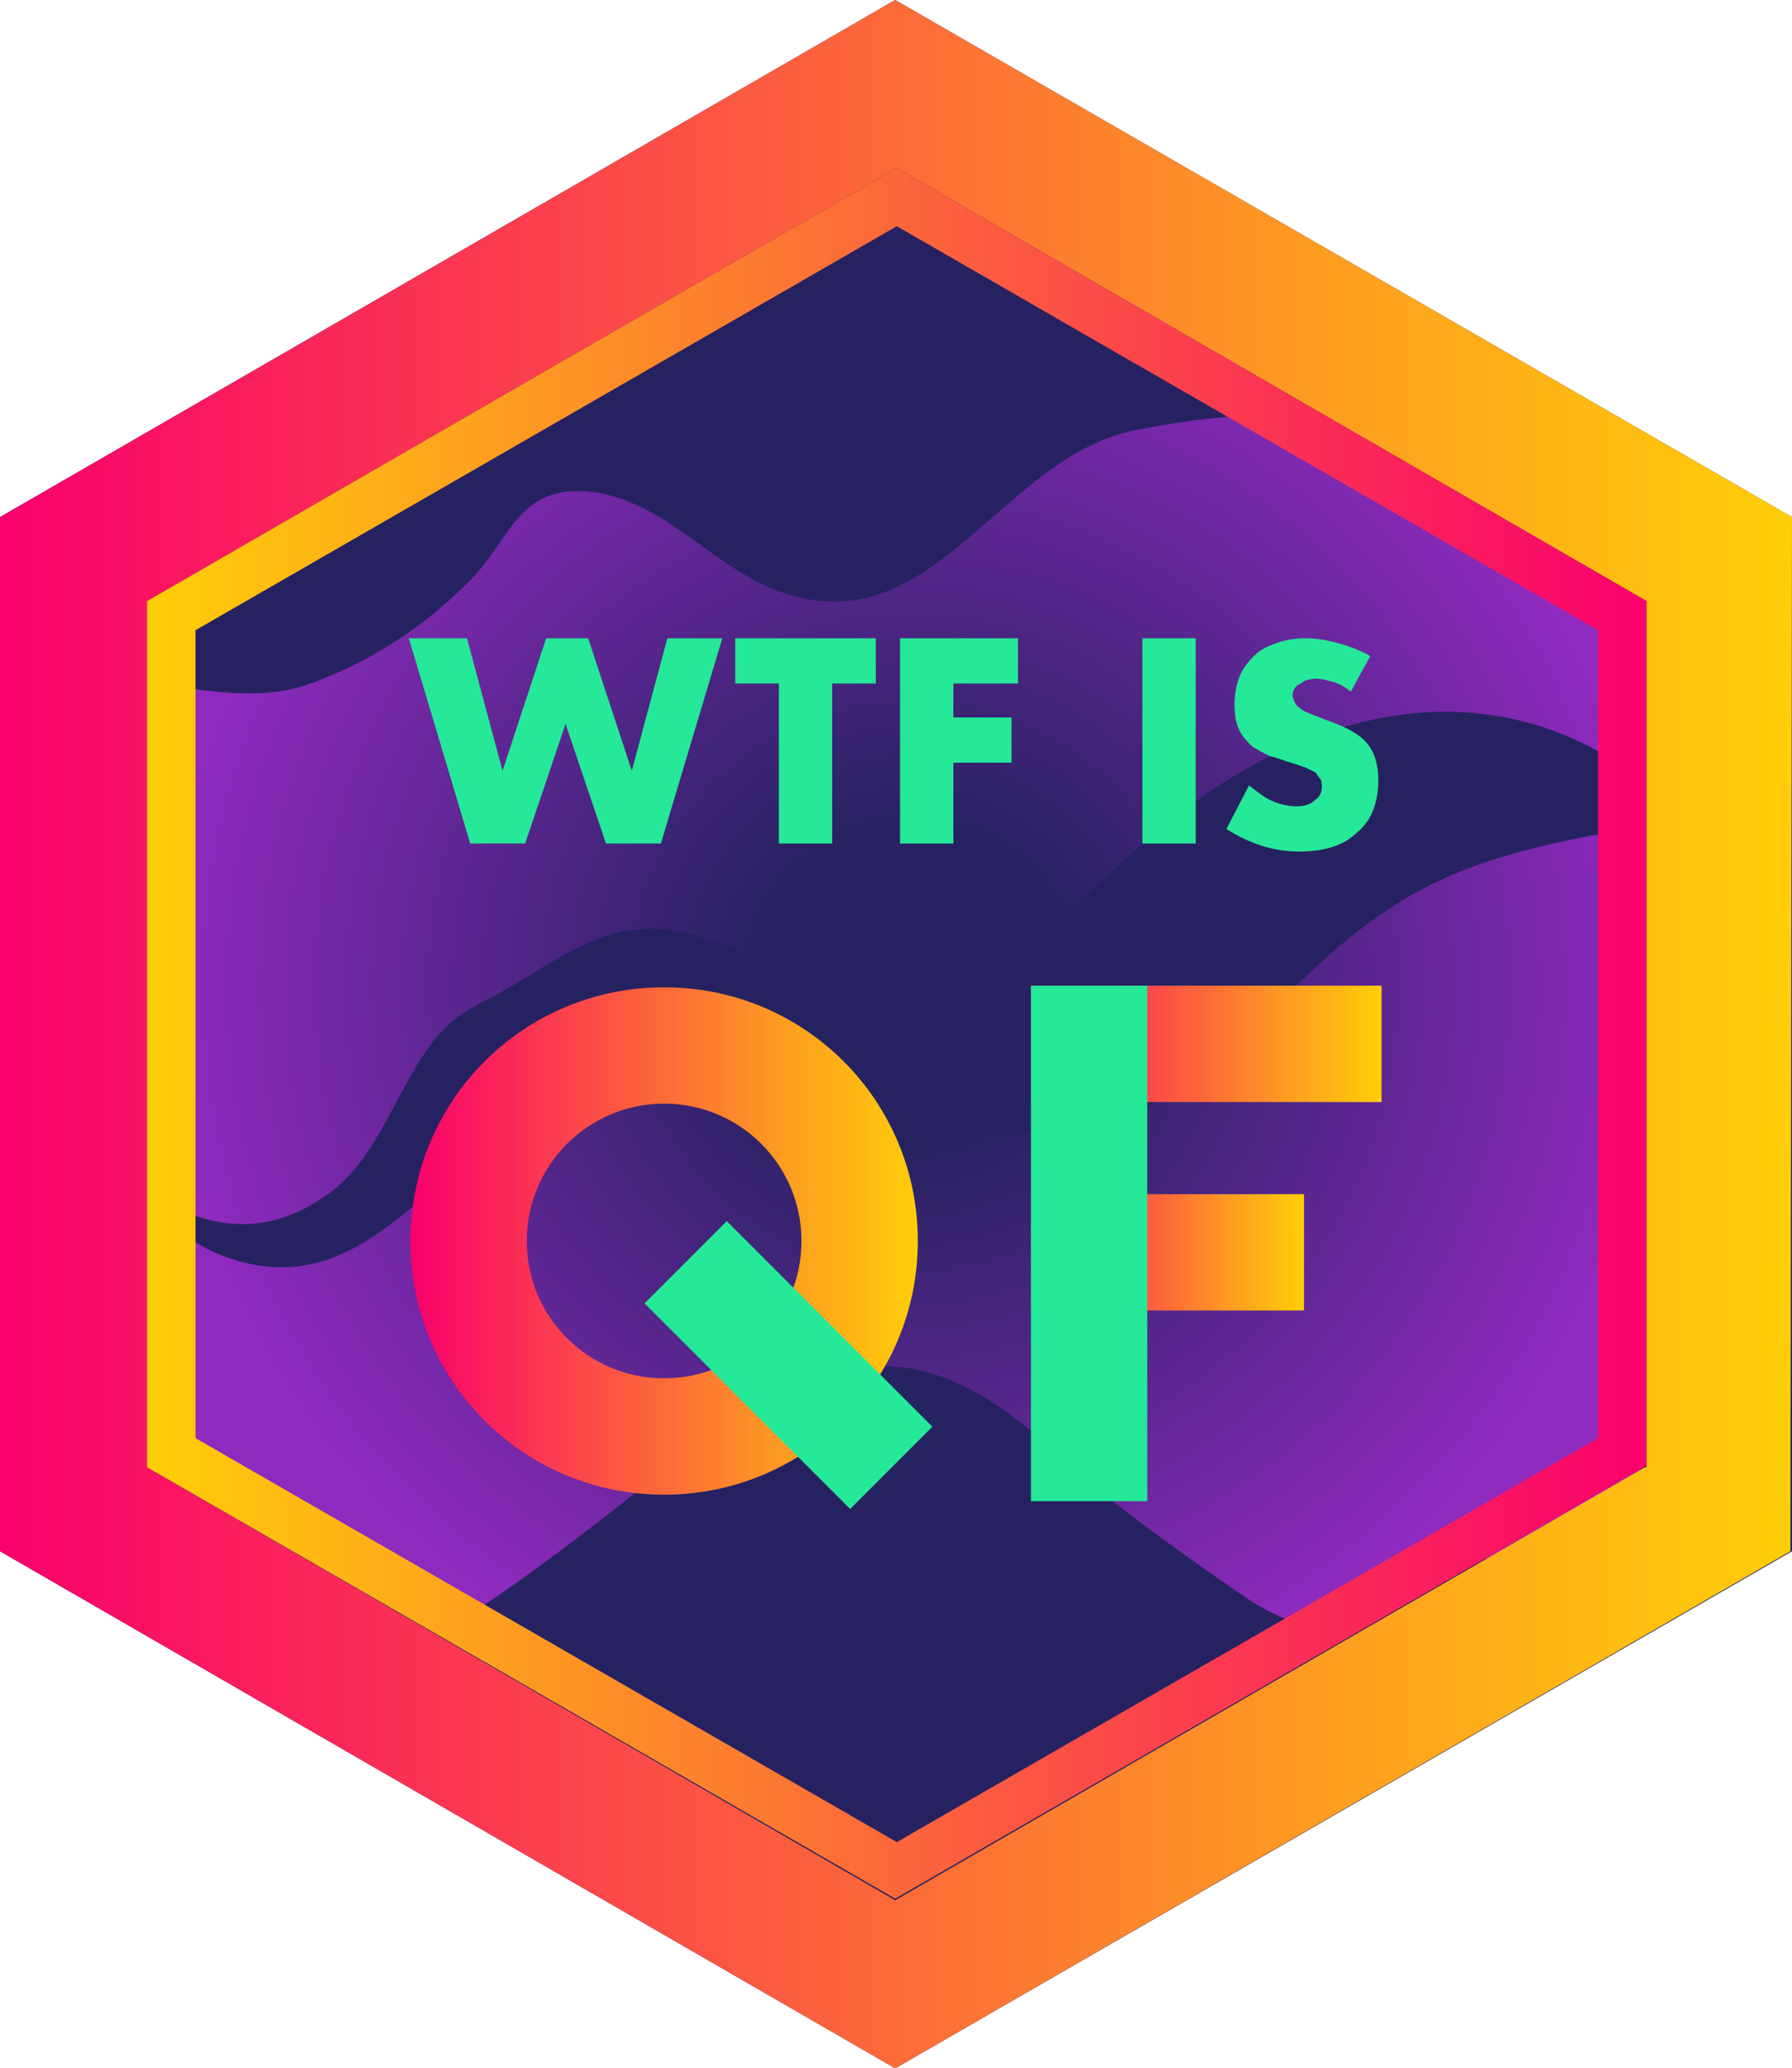
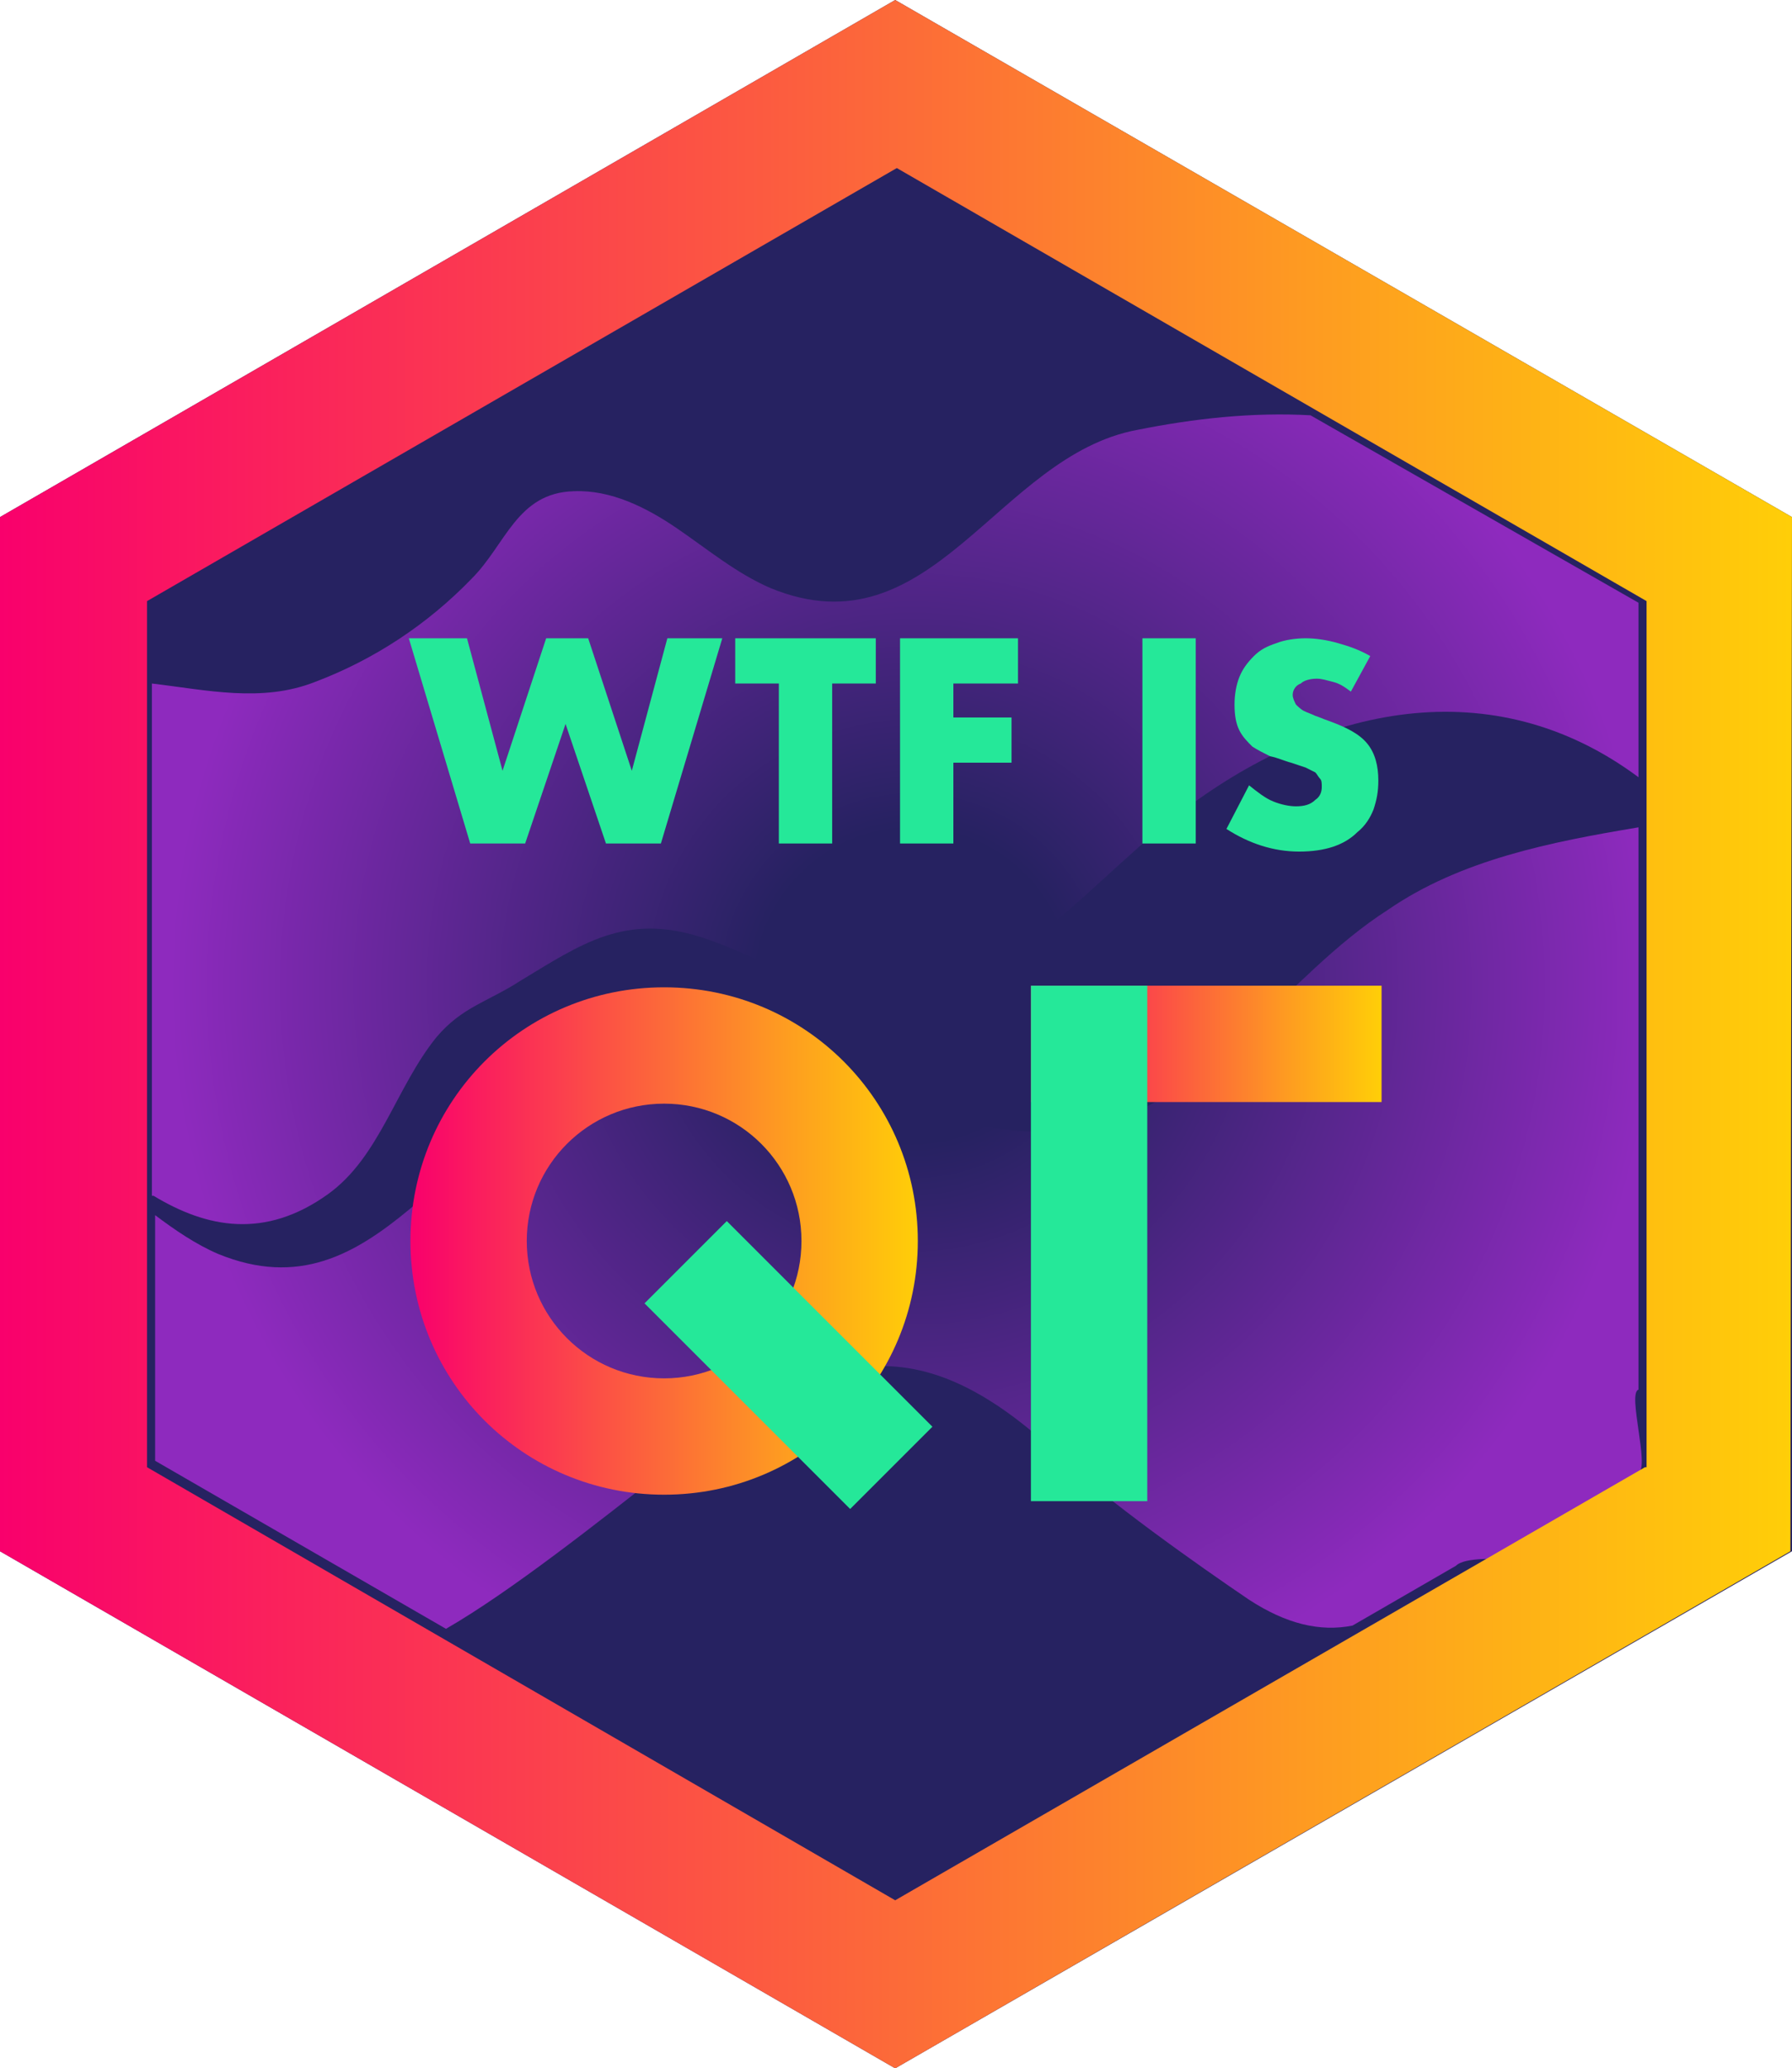
<svg xmlns="http://www.w3.org/2000/svg" id="ed3uip63ngmt1" viewBox="0 0 110.9 128" shape-rendering="geometricPrecision" text-rendering="geometricPrecision" width="110.9" height="128">
  <style>#ed3uip63ngmt7_to {animation: ed3uip63ngmt7_to__to 3000ms linear infinite normal forwards}@keyframes ed3uip63ngmt7_to__to { 0% {transform: translate(41.553px,77.243px)} 50% {transform: translate(43.44px,77.243px)} 100% {transform: translate(41.263px,77.243px)} }#ed3uip63ngmt7_tk {animation: ed3uip63ngmt7_tk__tk 3000ms linear infinite normal forwards}@keyframes ed3uip63ngmt7_tk__tk { 0% {transform: skewX(0deg) skewY(0deg)} 50% {transform: skewX(-1deg) skewY(-1deg)} 100% {transform: skewX(0deg) skewY(0deg)} }#ed3uip63ngmt7 {animation: ed3uip63ngmt7_c_o 3000ms linear infinite normal forwards}@keyframes ed3uip63ngmt7_c_o { 0% {opacity: 1;animation-timing-function: step-end} 26.667% {opacity: 0;animation-timing-function: step-end} 30% {opacity: 1;animation-timing-function: step-end} 60% {opacity: 0;animation-timing-function: step-end} 90% {opacity: 1} 100% {opacity: 1} }#ed3uip63ngmt10_to {animation: ed3uip63ngmt10_to__to 3000ms linear infinite normal forwards}@keyframes ed3uip63ngmt10_to__to { 0% {transform: translate(74.65px,76.95px)} 50% {transform: translate(77.018px,76.95px)} 100% {transform: translate(74.65px,76.95px)} }#ed3uip63ngmt10_tk {animation: ed3uip63ngmt10_tk__tk 3000ms linear infinite normal forwards}@keyframes ed3uip63ngmt10_tk__tk { 0% {transform: skewX(0deg) skewY(0deg)} 50% {transform: skewX(-4deg) skewY(-4deg)} 100% {transform: skewX(0deg) skewY(0deg)} }#ed3uip63ngmt10 {animation: ed3uip63ngmt10_c_o 3000ms linear infinite normal forwards}@keyframes ed3uip63ngmt10_c_o { 0% {opacity: 1;animation-timing-function: step-end} 20% {opacity: 0;animation-timing-function: step-end} 23.333% {opacity: 1;animation-timing-function: step-end} 60% {opacity: 0;animation-timing-function: step-end} 93.333% {opacity: 1} 100% {opacity: 1} }#ed3uip63ngmt16_tk {animation: ed3uip63ngmt16_tk__tk 3000ms linear infinite normal forwards}@keyframes ed3uip63ngmt16_tk__tk { 0% {transform: translate(49.85px,25.75px) skewX(0deg) skewY(0deg)} 50% {transform: translate(49.85px,25.75px) skewX(-2deg) skewY(-2deg)} 100% {transform: translate(49.85px,25.75px) skewX(0deg) skewY(0deg)} }#ed3uip63ngmt16 {animation: ed3uip63ngmt16_f_o 3000ms linear infinite normal forwards}@keyframes ed3uip63ngmt16_f_o { 0% {fill-opacity: 0;animation-timing-function: step-end} 16.667% {fill-opacity: 1;animation-timing-function: step-end} 26.667% {fill-opacity: 0} 85.333% {fill-opacity: 1} 100% {fill-opacity: 1} }#ed3uip63ngmt17_tk {animation: ed3uip63ngmt17_tk__tk 3000ms linear infinite normal forwards}@keyframes ed3uip63ngmt17_tk__tk { 0% {transform: translate(38.29px,-24.62px) skewX(0deg) skewY(0deg)} 50% {transform: translate(38.29px,-24.62px) skewX(-2deg) skewY(-2deg)} 100% {transform: translate(38.29px,-24.62px) skewX(0deg) skewY(0deg)} }#ed3uip63ngmt17 {animation: ed3uip63ngmt17_c_o 3000ms linear infinite normal forwards}@keyframes ed3uip63ngmt17_c_o { 0% {opacity: 0} 23.333% {opacity: 0;animation-timing-function: step-start} 40% {opacity: 1} 100% {opacity: 1} }#ed3uip63ngmt29_tk {animation: ed3uip63ngmt29_tk__tk 3000ms linear infinite normal forwards}@keyframes ed3uip63ngmt29_tk__tk { 0% {transform: translate(41.945px,-22.765px) skewX(0deg) skewY(0deg)} 50% {transform: translate(41.945px,-22.765px) skewX(-3deg) skewY(-3deg)} 100% {transform: translate(41.945px,-22.765px) skewX(0deg) skewY(0deg)} }#ed3uip63ngmt29 {animation: ed3uip63ngmt29_c_o 3000ms linear infinite normal forwards}@keyframes ed3uip63ngmt29_c_o { 0% {opacity: 0} 36.667% {opacity: 0;animation-timing-function: step-start} 60% {opacity: 1;animation-timing-function: step-start} 66.667% {opacity: 0;animation-timing-function: step-start} 85.333% {opacity: 1} 100% {opacity: 1} }</style>
  <defs>
    <radialGradient id="ed3uip63ngmt3-fill" cx="56.47" cy="61" r="45.936" spreadMethod="pad" gradientUnits="userSpaceOnUse">
      <stop id="ed3uip63ngmt3-fill-0" offset="21%" stop-color="rgb(38,34,97)" />
      <stop id="ed3uip63ngmt3-fill-1" offset="100%" stop-color="rgb(142,42,190)" />
    </radialGradient>
    <radialGradient id="ed3uip63ngmt4-fill" cx="56.47" cy="61" r="45.936" spreadMethod="pad" gradientUnits="userSpaceOnUse">
      <stop id="ed3uip63ngmt4-fill-0" offset="21%" stop-color="rgb(38,34,97)" />
      <stop id="ed3uip63ngmt4-fill-1" offset="100%" stop-color="rgb(142,42,190)" />
    </radialGradient>
    <linearGradient id="ed3uip63ngmt5-fill" x1="0" y1="64" x2="110.852" y2="64" spreadMethod="pad" gradientUnits="userSpaceOnUse">
      <stop id="ed3uip63ngmt5-fill-0" offset="0%" stop-color="rgb(249,0,108)" />
      <stop id="ed3uip63ngmt5-fill-1" offset="15.3%" stop-color="rgb(250,33,92)" />
      <stop id="ed3uip63ngmt5-fill-2" offset="74.1%" stop-color="rgb(254,157,32)" />
      <stop id="ed3uip63ngmt5-fill-3" offset="100%" stop-color="rgb(255,206,8)" />
    </linearGradient>
    <linearGradient id="ed3uip63ngmt6-fill" x1="9.068" y1="64" x2="101.784" y2="64" spreadMethod="pad" gradientUnits="userSpaceOnUse">
      <stop id="ed3uip63ngmt6-fill-0" offset="0%" stop-color="rgb(255,206,8)" />
      <stop id="ed3uip63ngmt6-fill-1" offset="100%" stop-color="rgb(249,0,108)" />
    </linearGradient>
    <linearGradient id="ed3uip63ngmt8-fill" x1="25.426" y1="76.843" x2="56.817" y2="76.843" spreadMethod="pad" gradientUnits="userSpaceOnUse">
      <stop id="ed3uip63ngmt8-fill-0" offset="0%" stop-color="rgb(249,0,108)" />
      <stop id="ed3uip63ngmt8-fill-1" offset="15.3%" stop-color="rgb(250,33,92)" />
      <stop id="ed3uip63ngmt8-fill-2" offset="74.1%" stop-color="rgb(254,157,32)" />
      <stop id="ed3uip63ngmt8-fill-3" offset="100%" stop-color="rgb(255,206,8)" />
    </linearGradient>
    <linearGradient id="ed3uip63ngmt11-fill" x1="-0.047" y1="3.539" x2="21.626" y2="3.539" spreadMethod="pad" gradientUnits="userSpaceOnUse">
      <stop id="ed3uip63ngmt11-fill-0" offset="0%" stop-color="rgb(249,0,108)" />
      <stop id="ed3uip63ngmt11-fill-1" offset="15.3%" stop-color="rgb(250,33,92)" />
      <stop id="ed3uip63ngmt11-fill-2" offset="74.1%" stop-color="rgb(254,157,32)" />
      <stop id="ed3uip63ngmt11-fill-3" offset="100%" stop-color="rgb(255,206,8)" />
    </linearGradient>
    <linearGradient id="ed3uip63ngmt12-fill" x1="-0.047" y1="3.58" x2="16.843" y2="3.58" spreadMethod="pad" gradientUnits="userSpaceOnUse">
      <stop id="ed3uip63ngmt12-fill-0" offset="0%" stop-color="rgb(249,0,108)" />
      <stop id="ed3uip63ngmt12-fill-1" offset="15.3%" stop-color="rgb(250,33,92)" />
      <stop id="ed3uip63ngmt12-fill-2" offset="74.1%" stop-color="rgb(254,157,32)" />
      <stop id="ed3uip63ngmt12-fill-3" offset="100%" stop-color="rgb(255,206,8)" />
    </linearGradient>
    <linearGradient id="ed3uip63ngmt16-fill" x1="17.99" y1="25.75" x2="77.71" y2="25.75" spreadMethod="pad" gradientUnits="userSpaceOnUse">
      <stop id="ed3uip63ngmt16-fill-0" offset="0%" stop-color="rgb(255,206,8)" />
      <stop id="ed3uip63ngmt16-fill-1" offset="26%" stop-color="rgb(254,157,32)" />
      <stop id="ed3uip63ngmt16-fill-2" offset="85%" stop-color="rgb(250,33,92)" />
      <stop id="ed3uip63ngmt16-fill-3" offset="100%" stop-color="rgb(249,0,108)" />
    </linearGradient>
    <linearGradient id="ed3uip63ngmt30-fill" x1="21.51" y1="17.74" x2="48.86" y2="17.74" spreadMethod="pad" gradientUnits="userSpaceOnUse">
      <stop id="ed3uip63ngmt30-fill-0" offset="0%" stop-color="rgb(249,0,108)" />
      <stop id="ed3uip63ngmt30-fill-1" offset="15%" stop-color="rgb(250,33,92)" />
      <stop id="ed3uip63ngmt30-fill-2" offset="74%" stop-color="rgb(254,157,32)" />
      <stop id="ed3uip63ngmt30-fill-3" offset="100%" stop-color="rgb(255,206,8)" />
    </linearGradient>
    <linearGradient id="ed3uip63ngmt31-fill" x1="33.97" y1="29.66" x2="50.83" y2="29.66" spreadMethod="pad" gradientUnits="userSpaceOnUse">
      <stop id="ed3uip63ngmt31-fill-0" offset="0%" stop-color="rgb(249,0,108)" />
      <stop id="ed3uip63ngmt31-fill-1" offset="15%" stop-color="rgb(250,33,92)" />
      <stop id="ed3uip63ngmt31-fill-2" offset="74%" stop-color="rgb(254,157,32)" />
      <stop id="ed3uip63ngmt31-fill-3" offset="100%" stop-color="rgb(255,206,8)" />
    </linearGradient>
    <linearGradient id="ed3uip63ngmt32-fill" x1="22.29" y1="36.81" x2="51.31" y2="36.81" spreadMethod="pad" gradientUnits="userSpaceOnUse">
      <stop id="ed3uip63ngmt32-fill-0" offset="0%" stop-color="rgb(249,0,108)" />
      <stop id="ed3uip63ngmt32-fill-1" offset="15%" stop-color="rgb(250,33,92)" />
      <stop id="ed3uip63ngmt32-fill-2" offset="74%" stop-color="rgb(254,157,32)" />
      <stop id="ed3uip63ngmt32-fill-3" offset="100%" stop-color="rgb(255,206,8)" />
    </linearGradient>
    <linearGradient id="ed3uip63ngmt33-fill" x1="57.89" y1="12.77" x2="79.59" y2="12.77" spreadMethod="pad" gradientUnits="userSpaceOnUse">
      <stop id="ed3uip63ngmt33-fill-0" offset="0%" stop-color="rgb(249,0,108)" />
      <stop id="ed3uip63ngmt33-fill-1" offset="15%" stop-color="rgb(250,33,92)" />
      <stop id="ed3uip63ngmt33-fill-2" offset="74%" stop-color="rgb(254,157,32)" />
      <stop id="ed3uip63ngmt33-fill-3" offset="100%" stop-color="rgb(255,206,8)" />
    </linearGradient>
    <linearGradient id="ed3uip63ngmt34-fill" x1="57.89" y1="17.74" x2="79.59" y2="17.74" spreadMethod="pad" gradientUnits="userSpaceOnUse">
      <stop id="ed3uip63ngmt34-fill-0" offset="0%" stop-color="rgb(249,0,108)" />
      <stop id="ed3uip63ngmt34-fill-1" offset="15%" stop-color="rgb(250,33,92)" />
      <stop id="ed3uip63ngmt34-fill-2" offset="74%" stop-color="rgb(254,157,32)" />
      <stop id="ed3uip63ngmt34-fill-3" offset="100%" stop-color="rgb(255,206,8)" />
    </linearGradient>
    <linearGradient id="ed3uip63ngmt35-fill" x1="57.89" y1="29.66" x2="74.79" y2="29.66" spreadMethod="pad" gradientUnits="userSpaceOnUse">
      <stop id="ed3uip63ngmt35-fill-0" offset="0%" stop-color="rgb(249,0,108)" />
      <stop id="ed3uip63ngmt35-fill-1" offset="15%" stop-color="rgb(250,33,92)" />
      <stop id="ed3uip63ngmt35-fill-2" offset="74%" stop-color="rgb(254,157,32)" />
      <stop id="ed3uip63ngmt35-fill-3" offset="100%" stop-color="rgb(255,206,8)" />
    </linearGradient>
    <linearGradient id="ed3uip63ngmt36-fill" x1="57.89" y1="24.21" x2="74.79" y2="24.21" spreadMethod="pad" gradientUnits="userSpaceOnUse">
      <stop id="ed3uip63ngmt36-fill-0" offset="0%" stop-color="rgb(249,0,108)" />
      <stop id="ed3uip63ngmt36-fill-1" offset="15%" stop-color="rgb(250,33,92)" />
      <stop id="ed3uip63ngmt36-fill-2" offset="74%" stop-color="rgb(254,157,32)" />
      <stop id="ed3uip63ngmt36-fill-3" offset="100%" stop-color="rgb(255,206,8)" />
    </linearGradient>
    <linearGradient id="ed3uip63ngmt37-fill" x1="42.4" y1="24.21" x2="50.85" y2="24.21" spreadMethod="pad" gradientUnits="userSpaceOnUse">
      <stop id="ed3uip63ngmt37-fill-0" offset="0%" stop-color="rgb(249,0,108)" />
      <stop id="ed3uip63ngmt37-fill-1" offset="15%" stop-color="rgb(250,33,92)" />
      <stop id="ed3uip63ngmt37-fill-2" offset="74%" stop-color="rgb(254,157,32)" />
      <stop id="ed3uip63ngmt37-fill-3" offset="100%" stop-color="rgb(255,206,8)" />
    </linearGradient>
    <linearGradient id="ed3uip63ngmt38-fill" x1="0" y1="1.99" x2="7.2" y2="1.99" spreadMethod="pad" gradientUnits="userSpaceOnUse">
      <stop id="ed3uip63ngmt38-fill-0" offset="0%" stop-color="rgb(249,0,108)" />
      <stop id="ed3uip63ngmt38-fill-1" offset="15%" stop-color="rgb(250,33,92)" />
      <stop id="ed3uip63ngmt38-fill-2" offset="74%" stop-color="rgb(254,157,32)" />
      <stop id="ed3uip63ngmt38-fill-3" offset="100%" stop-color="rgb(255,206,8)" />
    </linearGradient>
    <linearGradient id="ed3uip63ngmt39-fill" x1="25.44" y1="12.82" x2="44.94" y2="12.82" spreadMethod="pad" gradientUnits="userSpaceOnUse">
      <stop id="ed3uip63ngmt39-fill-0" offset="0%" stop-color="rgb(249,0,108)" />
      <stop id="ed3uip63ngmt39-fill-1" offset="15%" stop-color="rgb(250,33,92)" />
      <stop id="ed3uip63ngmt39-fill-2" offset="74%" stop-color="rgb(254,157,32)" />
      <stop id="ed3uip63ngmt39-fill-3" offset="100%" stop-color="rgb(255,206,8)" />
    </linearGradient>
    <linearGradient id="ed3uip63ngmt40-fill" x1="25.18" y1="41.17" x2="51.17" y2="41.17" spreadMethod="pad" gradientUnits="userSpaceOnUse">
      <stop id="ed3uip63ngmt40-fill-0" offset="0%" stop-color="rgb(249,0,108)" />
      <stop id="ed3uip63ngmt40-fill-1" offset="15%" stop-color="rgb(250,33,92)" />
      <stop id="ed3uip63ngmt40-fill-2" offset="74%" stop-color="rgb(254,157,32)" />
      <stop id="ed3uip63ngmt40-fill-3" offset="100%" stop-color="rgb(255,206,8)" />
    </linearGradient>
    <linearGradient id="ed3uip63ngmt41-fill" x1="19.52" y1="24.21" x2="27.97" y2="24.21" spreadMethod="pad" gradientUnits="userSpaceOnUse">
      <stop id="ed3uip63ngmt41-fill-0" offset="0%" stop-color="rgb(249,0,108)" />
      <stop id="ed3uip63ngmt41-fill-1" offset="15%" stop-color="rgb(250,33,92)" />
      <stop id="ed3uip63ngmt41-fill-2" offset="74%" stop-color="rgb(254,157,32)" />
      <stop id="ed3uip63ngmt41-fill-3" offset="100%" stop-color="rgb(255,206,8)" />
    </linearGradient>
    <linearGradient id="ed3uip63ngmt42-fill" x1="0" y1="1.02" x2="7.2" y2="1.02" spreadMethod="pad" gradientUnits="userSpaceOnUse">
      <stop id="ed3uip63ngmt42-fill-0" offset="0%" stop-color="rgb(249,0,108)" />
      <stop id="ed3uip63ngmt42-fill-1" offset="15%" stop-color="rgb(250,33,92)" />
      <stop id="ed3uip63ngmt42-fill-2" offset="74%" stop-color="rgb(254,157,32)" />
      <stop id="ed3uip63ngmt42-fill-3" offset="100%" stop-color="rgb(255,206,8)" />
    </linearGradient>
    <linearGradient id="ed3uip63ngmt43-fill" x1="19.54" y1="29.66" x2="28.01" y2="29.66" spreadMethod="pad" gradientUnits="userSpaceOnUse">
      <stop id="ed3uip63ngmt43-fill-0" offset="0%" stop-color="rgb(249,0,108)" />
      <stop id="ed3uip63ngmt43-fill-1" offset="15%" stop-color="rgb(250,33,92)" />
      <stop id="ed3uip63ngmt43-fill-2" offset="74%" stop-color="rgb(254,157,32)" />
      <stop id="ed3uip63ngmt43-fill-3" offset="100%" stop-color="rgb(255,206,8)" />
    </linearGradient>
  </defs>
  <polygon id="ed3uip63ngmt2" points="110.9,32 55.4,0 55.4,0 0,32 0,96 55.4,128 110.9,96" fill="rgb(38,34,97)" stroke="none" stroke-width="1" />
  <path id="ed3uip63ngmt3" d="M9.5,74C12.8,76,16.4,76.7,20.3,73.9C23.5,71.6,24.5,67.3,27,64.2C28.6,62.3,30.2,62,32.2,60.7C36,58.4,38.7,56.5,43.4,58C46.2,58.9,48.8,60.5,51.7,61.2C61.1,63.4,66.4,55.4,72.9,50.4C81.7,43.6,92.4,41.4,101.4,48.1L101.4,37.3L81.1,25.7C77.5,25.5,73.9,25.9,70.4,26.6C61.7,28.2,57.7,40.5,47.7,36.4C45.6,35.5,43.8,34,41.9,32.7C40,31.4,37.8,30.3,35.5,30.4C32,30.5,31.3,33.7,29.2,35.8C26.5,38.6,23.2,40.8,19.5,42.2C16.2,43.5,12.8,42.7,9.4,42.3L9.4,74Z" fill="url(#ed3uip63ngmt3-fill)" stroke="none" stroke-width="1" />
  <path id="ed3uip63ngmt4" d="M101.4,51.2C96,52.1,90.4,53.2,85.9,56.3C79.5,60.4,75.1,68,67.6,69.7C61.8,71,55.9,68.2,50,67.2C45.4,66.5,40.7,66.9,36.2,67.8C27.5,69.4,23.5,81.7,13.5,77.6C12.1,77,10.8,76.1,9.6,75.2L9.6,90.4L27.6,100.8C31.6,98.5,37.2,94.055,40.9,91.155C50.4,83.855,56.31,81.34,65.61,90.14C68.31,92.74,74.2,96.9,77.3,99C79.6,100.5,81.7,101,83.7,100.6L90.1,96.9C91.2,95.8,98,97.3,98.9,96C100.7,93.6,98.9,92.655,101.4,91.155C102.1,90.755,100.7,86.2,101.4,86L101.4,51.2Z" fill="url(#ed3uip63ngmt4-fill)" stroke="none" stroke-width="1" />
  <path id="ed3uip63ngmt5" d="M110.9,32L55.4,0L0,32L0,96L55.4,128L55.4,128L110.8,96L110.9,32ZM101.8,90.8L55.4,117.6L9.1,90.8L9.1,37.2L55.5,10.4L101.9,37.2L101.9,90.8Z" fill="url(#ed3uip63ngmt5-fill)" stroke="none" stroke-width="1" />
-   <path id="ed3uip63ngmt6" d="M55.4,117.5L9.1,90.8L9.1,37.2L55.5,10.4L101.9,37.2L101.9,90.7L55.4,117.5ZM12.1,89L55.5,114L98.9,89L98.9,39L55.5,14L12.1,39L12.1,89Z" fill="url(#ed3uip63ngmt6-fill)" stroke="none" stroke-width="1" />
  <g id="ed3uip63ngmt7_to" transform="translate(41.553,77.243)">
    <g id="ed3uip63ngmt7_tk" transform="skewX(0) skewY(0)">
      <g id="ed3uip63ngmt7" transform="translate(-41.553,-77.243)">
        <path id="ed3uip63ngmt8" d="M41.1,92.5C32.4,92.5,25.4,85.5,25.4,76.8C25.4,68.1,32.4,61.1,41.1,61.1C49.8,61.1,56.8,68.1,56.8,76.8C56.8,85.5,49.8,92.5,41.1,92.5ZM41.1,68.3C36.4,68.3,32.6,72.1,32.6,76.8C32.6,81.5,36.4,85.3,41.1,85.3C45.8,85.3,49.6,81.5,49.6,76.8C49.6,72.1,45.8,68.3,41.1,68.3Z" fill="url(#ed3uip63ngmt8-fill)" stroke="none" stroke-width="1" />
        <rect id="ed3uip63ngmt9" width="7.2" height="18" rx="0" ry="0" transform="matrix(0.707 -0.707 0.707 0.707 39.887 80.658)" fill="rgb(37,232,153)" stroke="none" stroke-width="1" />
      </g>
    </g>
  </g>
  <g id="ed3uip63ngmt10_to" transform="translate(74.65,76.95)">
    <g id="ed3uip63ngmt10_tk" transform="skewX(0) skewY(0)">
      <g id="ed3uip63ngmt10" transform="translate(-74.65,-76.95)">
        <rect id="ed3uip63ngmt11" width="21.7" height="7.2" rx="0" ry="0" transform="matrix(1 0 0 1 63.8 61)" fill="url(#ed3uip63ngmt11-fill)" stroke="none" stroke-width="1" />
-         <rect id="ed3uip63ngmt12" width="16.9" height="7.2" rx="0" ry="0" transform="matrix(1 0 0 1 63.8 73.9)" fill="url(#ed3uip63ngmt12-fill)" stroke="none" stroke-width="1" />
        <rect id="ed3uip63ngmt13" width="7.2" height="31.9" rx="0" ry="0" transform="matrix(1 0 0 1 63.8 61)" fill="rgb(37,232,153)" stroke="none" stroke-width="1" />
      </g>
    </g>
  </g>
  <path id="ed3uip63ngmt14" d="M28.9,39.5L31.1,47.7L33.8,39.5L36.4,39.5L39.1,47.7L41.3,39.5L44.7,39.5L40.9,52.2L37.5,52.2L35,44.8L32.5,52.2L29.1,52.2L25.3,39.5L28.9,39.5ZM51.5,42.3L51.5,52.2L48.2,52.2L48.2,42.3L45.5,42.3L45.5,39.5L54.2,39.5L54.2,42.3L51.5,42.3ZM63,42.3L59,42.3L59,44.4L62.6,44.4L62.6,47.2L59,47.2L59,52.2L55.7,52.2L55.7,39.5L63,39.5L63,42.3ZM74,39.5L74,52.2L70.7,52.2L70.7,39.5L74,39.5ZM83.6,42.8C83.2,42.5,82.9,42.3,82.5,42.2C82.1,42.1,81.8,42,81.5,42C81.1,42,80.7,42.1,80.5,42.3C80.2,42.4,80,42.7,80,43C80,43.2,80.1,43.4,80.2,43.6C80.3,43.7,80.5,43.9,80.7,44C80.9,44.1,81.2,44.2,81.4,44.3C81.7,44.4,81.9,44.5,82.2,44.6C83.3,45,84.1,45.4,84.6,46C85.1,46.6,85.3,47.4,85.3,48.3C85.3,49,85.2,49.5,85,50.1C84.8,50.6,84.5,51.1,84,51.5C83.6,51.9,83.1,52.2,82.5,52.4C81.9,52.6,81.2,52.7,80.4,52.7C78.8,52.7,77.3,52.2,75.9,51.3L77.3,48.6C77.8,49,78.3,49.4,78.8,49.6C79.3,49.8,79.8,49.9,80.2,49.9C80.7,49.9,81.1,49.8,81.4,49.5C81.7,49.3,81.8,49,81.8,48.7C81.8,48.5,81.8,48.3,81.7,48.2C81.6,48.1,81.5,47.9,81.4,47.8C81.2,47.7,81,47.6,80.8,47.5C80.5,47.4,80.2,47.3,79.9,47.2C79.5,47.1,79.1,46.9,78.6,46.8C78.2,46.6,77.8,46.4,77.5,46.2C77.2,45.9,76.9,45.6,76.7,45.2C76.5,44.8,76.4,44.3,76.4,43.6C76.4,43,76.5,42.4,76.7,41.9C76.9,41.4,77.2,41,77.6,40.6C78,40.2,78.4,40,79,39.8C79.5,39.6,80.2,39.5,80.8,39.5C81.4,39.5,82.1,39.6,82.8,39.8C83.5,40,84.1,40.2,84.8,40.6L83.6,42.8Z" fill="rgb(37,232,153)" stroke="none" stroke-width="1" />
  <g id="ed3uip63ngmt15" transform="matrix(1 0 0 1 7.61 49.98)">
    <g id="ed3uip63ngmt16_tk" transform="translate(49.85,25.75) skewX(0) skewY(0)">
      <path id="ed3uip63ngmt16" style="mix-blend-mode:darken" d="M36.26,15.91L35,15.91L35,15.21L44.11,15.21C44.566,15.641,45,16.095,45.41,16.57L36.26,16.57ZM22.85,30.14L20.43,30.14L20.43,32.06L18.58,32.06C18.889,32.896,19.267,33.706,19.71,34.48L20.94,34.48L20.94,32.57L22.85,32.57ZM43.85,26.89L43.85,27.6L45.2,27.6L45.2,28.25L48.92,28.25C48.972,27.799,48.999,27.344,49,26.89ZM25.31,16.44L27.54,16.44L27.54,14.21L26.07,14.21L26.07,13.38L24.92,13.38C24.548,13.612,24.187,13.862,23.84,14.13L23.84,15.61L25.31,15.61ZM26.82,21.16L18.61,21.16C18.356,21.841,18.152,22.539,18,23.25L25.53,23.25C25.857,22.495,26.291,21.791,26.82,21.16ZM56,15.21L56,16.57L72.79,16.57L72.79,15.86L71.49,15.86L71.49,15.21ZM63.2,36.4L56,36.4L56,39.21L63.2,39.21ZM68.41,26.89L56,26.89L56,28.25L69.72,28.25L69.72,27.54L68.42,27.54ZM77.7,16.62L77.7,14.38L76.56,14.38L76.56,12.29L74.32,12.29L74.32,14.53L75.87,14.53L75.87,16.62ZM61.6,22.16L59.6,22.16L59.6,21.16L56,21.16L56,23.25L61.6,23.25ZM48.85,39.21L49.92,38.14L48.18,36.4L27.34,36.4L27.34,37.86L28.87,37.86L28.87,39.21ZM39.85,21.21C40.379,21.84,40.814,22.544,41.14,23.3L48.68,23.3C48.503,22.572,48.276,21.857,48,21.16Z" transform="translate(-47.85,-25.75)" fill="url(#ed3uip63ngmt16-fill)" fill-opacity="0" stroke="none" stroke-width="1" />
    </g>
    <g id="ed3uip63ngmt17_tk" transform="translate(38.29,-24.62) skewX(0) skewY(0)">
      <g id="ed3uip63ngmt17" style="mix-blend-mode:darken" transform="translate(-38.29,24.62)" opacity="0">
        <path id="ed3uip63ngmt18" d="M20.53,25.79L20.53,27.79L22.9,27.79C22.844,27.412,22.814,27.032,22.81,26.65C22.811,26.349,22.828,26.049,22.86,25.75Z" fill="rgb(37,232,153)" stroke="none" stroke-width="1" />
        <path id="ed3uip63ngmt19" d="M30.14,30.51L30.14,30.51L33.14,33.51L45.44,33.51C45.907,32.551,46.272,31.545,46.53,30.51Z" fill="rgb(37,232,153)" stroke="none" stroke-width="1" />
        <polygon id="ed3uip63ngmt20" points="54.01,30.51 54.01,30.99 54.01,33.51 61.21,33.51 61.21,30.99 70.91,30.99 70.91,30.51 54.01,30.51" fill="rgb(37,232,153)" stroke="none" stroke-width="1" />
        <path id="ed3uip63ngmt21" d="M46.81,37.08L19.54,37.08C19.84,37.41,20.14,37.74,20.46,38.08L47.77,38.08Z" fill="rgb(37,232,153)" stroke="none" stroke-width="1" />
        <rect id="ed3uip63ngmt22" width="2.14" height="3.19" rx="0" ry="0" transform="matrix(1 0 0 1 54.01 25.21)" fill="rgb(37,232,153)" stroke="none" stroke-width="1" />
        <rect id="ed3uip63ngmt23" width="7.2" height="0.96" rx="0" ry="0" transform="matrix(1 0 0 1 54.01 37.08)" fill="rgb(37,232,153)" stroke="none" stroke-width="1" />
        <path id="ed3uip63ngmt24" d="M26.25,33.51C25.185,32.72,24.319,31.693,23.72,30.51L16.09,30.51C16.349,31.543,16.711,32.548,17.17,33.51Z" fill="rgb(37,232,153)" stroke="none" stroke-width="1" />
        <path id="ed3uip63ngmt25" d="M41.85,19.79L45.41,19.79C45.028,19.009,44.583,18.26,44.08,17.55L41.85,17.55Z" fill="rgb(37,232,153)" stroke="none" stroke-width="1" />
        <path id="ed3uip63ngmt26" d="M19.7,21.79L19.7,18.6L17.86,18.6C17.253,19.604,16.763,20.674,16.4,21.79Z" fill="rgb(37,232,153)" stroke="none" stroke-width="1" />
-         <path id="ed3uip63ngmt27" d="M42.48,15.64C41.26,14.418,39.848,13.404,38.3,12.64L24.3,12.64C22.753,13.402,21.344,14.416,20.13,15.64Z" fill="rgb(37,232,153)" stroke="none" stroke-width="1" />
        <rect id="ed3uip63ngmt28" width="21.7" height="3" rx="0" ry="0" transform="matrix(1 0 0 1 54.01 12.64)" fill="rgb(37,232,153)" stroke="none" stroke-width="1" />
      </g>
    </g>
    <g id="ed3uip63ngmt29_tk" transform="translate(41.945,-22.765) skewX(0) skewY(0)">
      <g id="ed3uip63ngmt29" style="mix-blend-mode:hard-light" transform="translate(-41.945,22.765)" opacity="0">
-         <path id="ed3uip63ngmt30" d="M31.63,19.11C33.883,18.056,36.487,18.056,38.74,19.11L48.86,19.11C48.292,18.132,47.622,17.216,46.86,16.38L23.46,16.38C22.716,17.219,22.062,18.134,21.51,19.11Z" fill="url(#ed3uip63ngmt30-fill)" stroke="none" stroke-width="1" />
-         <path id="ed3uip63ngmt31" d="M43.6,28C43.522,28.593,43.381,29.176,43.18,29.74L41.43,28L36.69,28L34,30.68L34.69,31.36L50.22,31.36C50.546,30.252,50.751,29.112,50.83,27.96Z" fill="url(#ed3uip63ngmt31-fill)" stroke="none" stroke-width="1" />
-         <path id="ed3uip63ngmt32" d="M49.26,35.79L22.26,35.79C22.767,36.502,23.332,37.171,23.95,37.79L51.31,37.79Z" fill="url(#ed3uip63ngmt32-fill)" stroke="none" stroke-width="1" />
+         <path id="ed3uip63ngmt31" d="M43.6,28C43.522,28.593,43.381,29.176,43.18,29.74L41.43,28L36.69,28L34,30.68L50.22,31.36C50.546,30.252,50.751,29.112,50.83,27.96Z" fill="url(#ed3uip63ngmt31-fill)" stroke="none" stroke-width="1" />
        <polygon id="ed3uip63ngmt33" points="79.59,14.51 79.59,13.4 77.75,13.4 77.75,11.02 65.09,11.02 57.89,11.02 57.89,14.51 79.59,14.51" fill="url(#ed3uip63ngmt33-fill)" stroke="none" stroke-width="1" />
        <polygon id="ed3uip63ngmt34" points="79.59,16.38 57.89,16.38 57.89,18.22 57.89,19.11 65.09,19.11 65.09,18.22 79.59,18.22 79.59,16.38" fill="url(#ed3uip63ngmt34-fill)" stroke="none" stroke-width="1" />
        <polygon id="ed3uip63ngmt35" points="57.89,27.96 57.89,31.12 57.89,31.36 65.09,31.36 65.09,31.12 74.79,31.12 74.79,30.68 72.94,30.68 72.94,28.36 74.79,28.36 74.79,27.96 57.89,27.96" fill="url(#ed3uip63ngmt35-fill)" stroke="none" stroke-width="1" />
        <polygon id="ed3uip63ngmt36" points="57.89,22.34 57.89,23.92 57.89,26.09 74.79,26.09 74.79,23.92 65.09,23.92 65.09,22.34 57.89,22.34" fill="url(#ed3uip63ngmt36-fill)" stroke="none" stroke-width="1" />
        <path id="ed3uip63ngmt37" d="M42.4,22.34C43.106,23.474,43.535,24.759,43.65,26.09L50.85,26.09C50.799,24.819,50.591,23.56,50.23,22.34Z" fill="url(#ed3uip63ngmt37-fill)" stroke="none" stroke-width="1" />
        <rect id="ed3uip63ngmt38" width="7.2" height="3.99" rx="0" ry="0" transform="matrix(1 0 0 1 57.89 38.94)" fill="url(#ed3uip63ngmt38-fill)" stroke="none" stroke-width="1" />
        <path id="ed3uip63ngmt39" d="M44.94,14.51C39.225,9.991,31.155,9.991,25.44,14.51Z" fill="url(#ed3uip63ngmt39-fill)" stroke="none" stroke-width="1" />
        <path id="ed3uip63ngmt40" d="M51.17,38.94L25.17,38.94C30.373,43.219,37.724,43.71,43.45,40.16L46.69,43.41Z" fill="url(#ed3uip63ngmt40-fill)" stroke="none" stroke-width="1" />
        <path id="ed3uip63ngmt41" d="M26.72,26.09C26.845,24.756,27.283,23.471,28,22.34L20.14,22.34C19.784,23.561,19.576,24.82,19.52,26.09Z" fill="url(#ed3uip63ngmt41-fill)" stroke="none" stroke-width="1" />
        <rect id="ed3uip63ngmt42" width="7.2" height="2.04" rx="0" ry="0" transform="matrix(1 0 0 1 57.89 35.79)" fill="url(#ed3uip63ngmt42-fill)" stroke="none" stroke-width="1" />
        <path id="ed3uip63ngmt43" d="M28,31.36C27.356,30.34,26.937,29.195,26.77,28L19.54,28C19.624,29.151,19.829,30.291,20.15,31.4Z" fill="url(#ed3uip63ngmt43-fill)" stroke="none" stroke-width="1" />
      </g>
    </g>
  </g>
</svg>